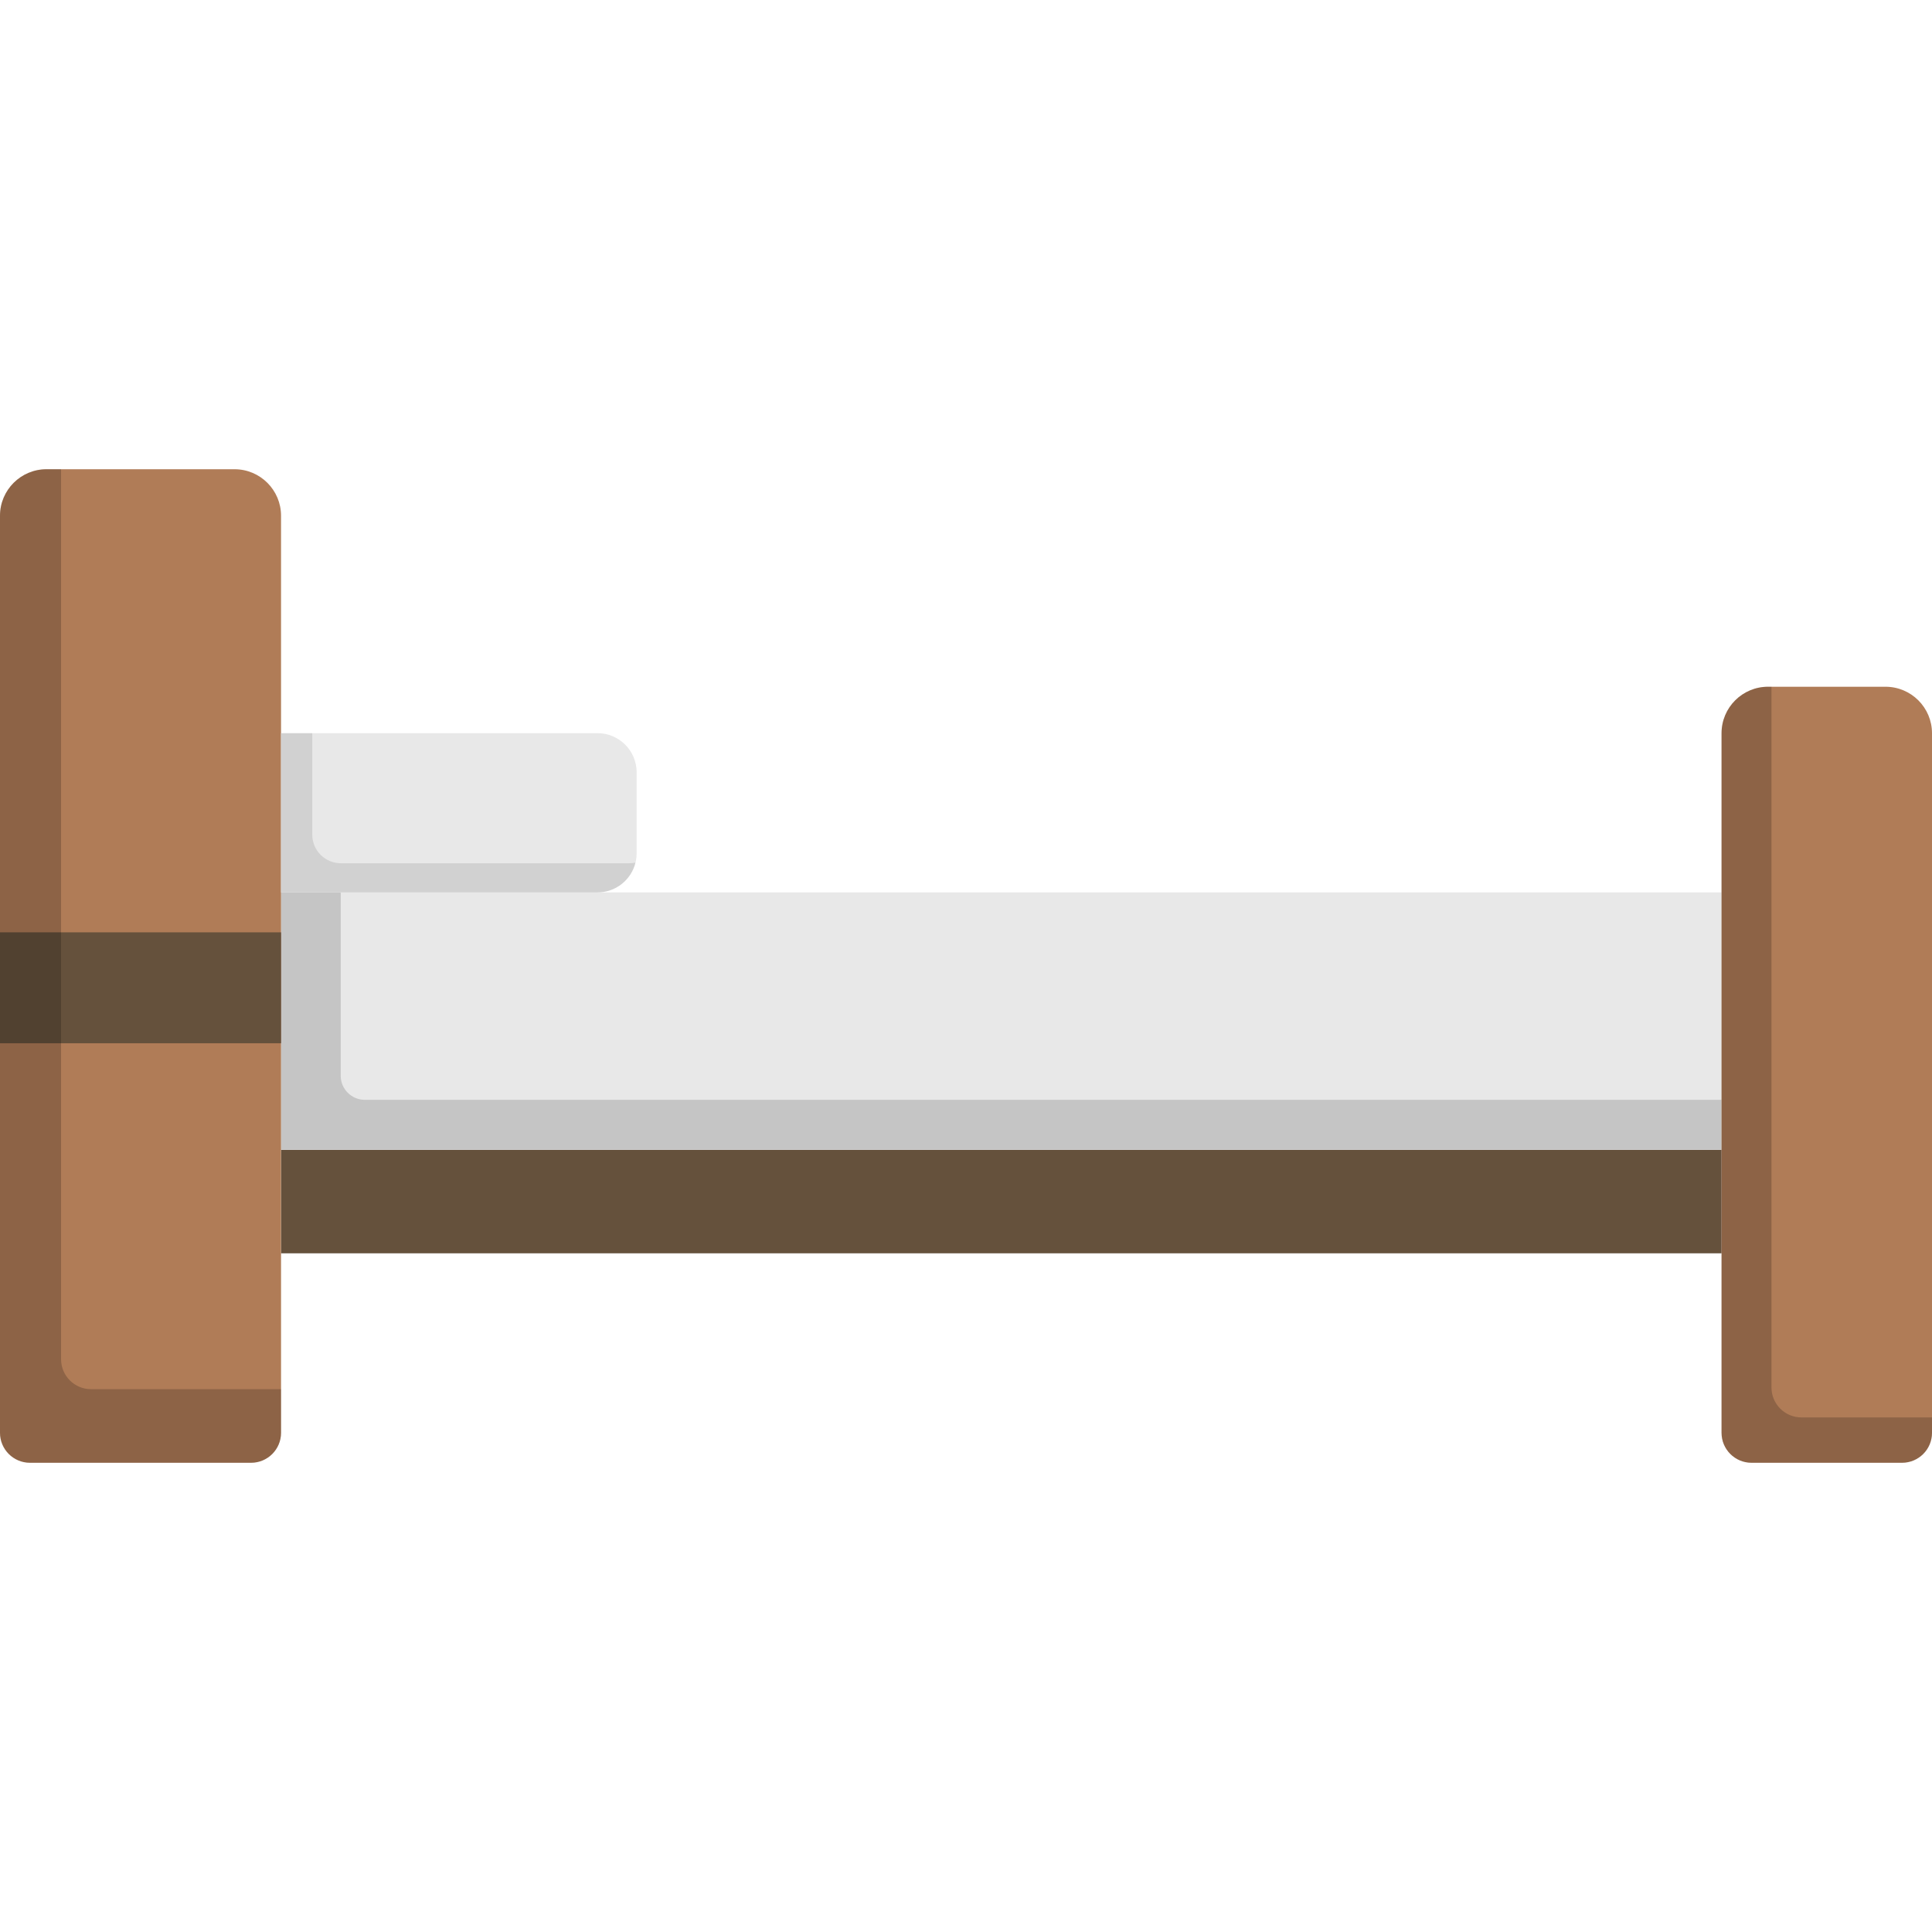
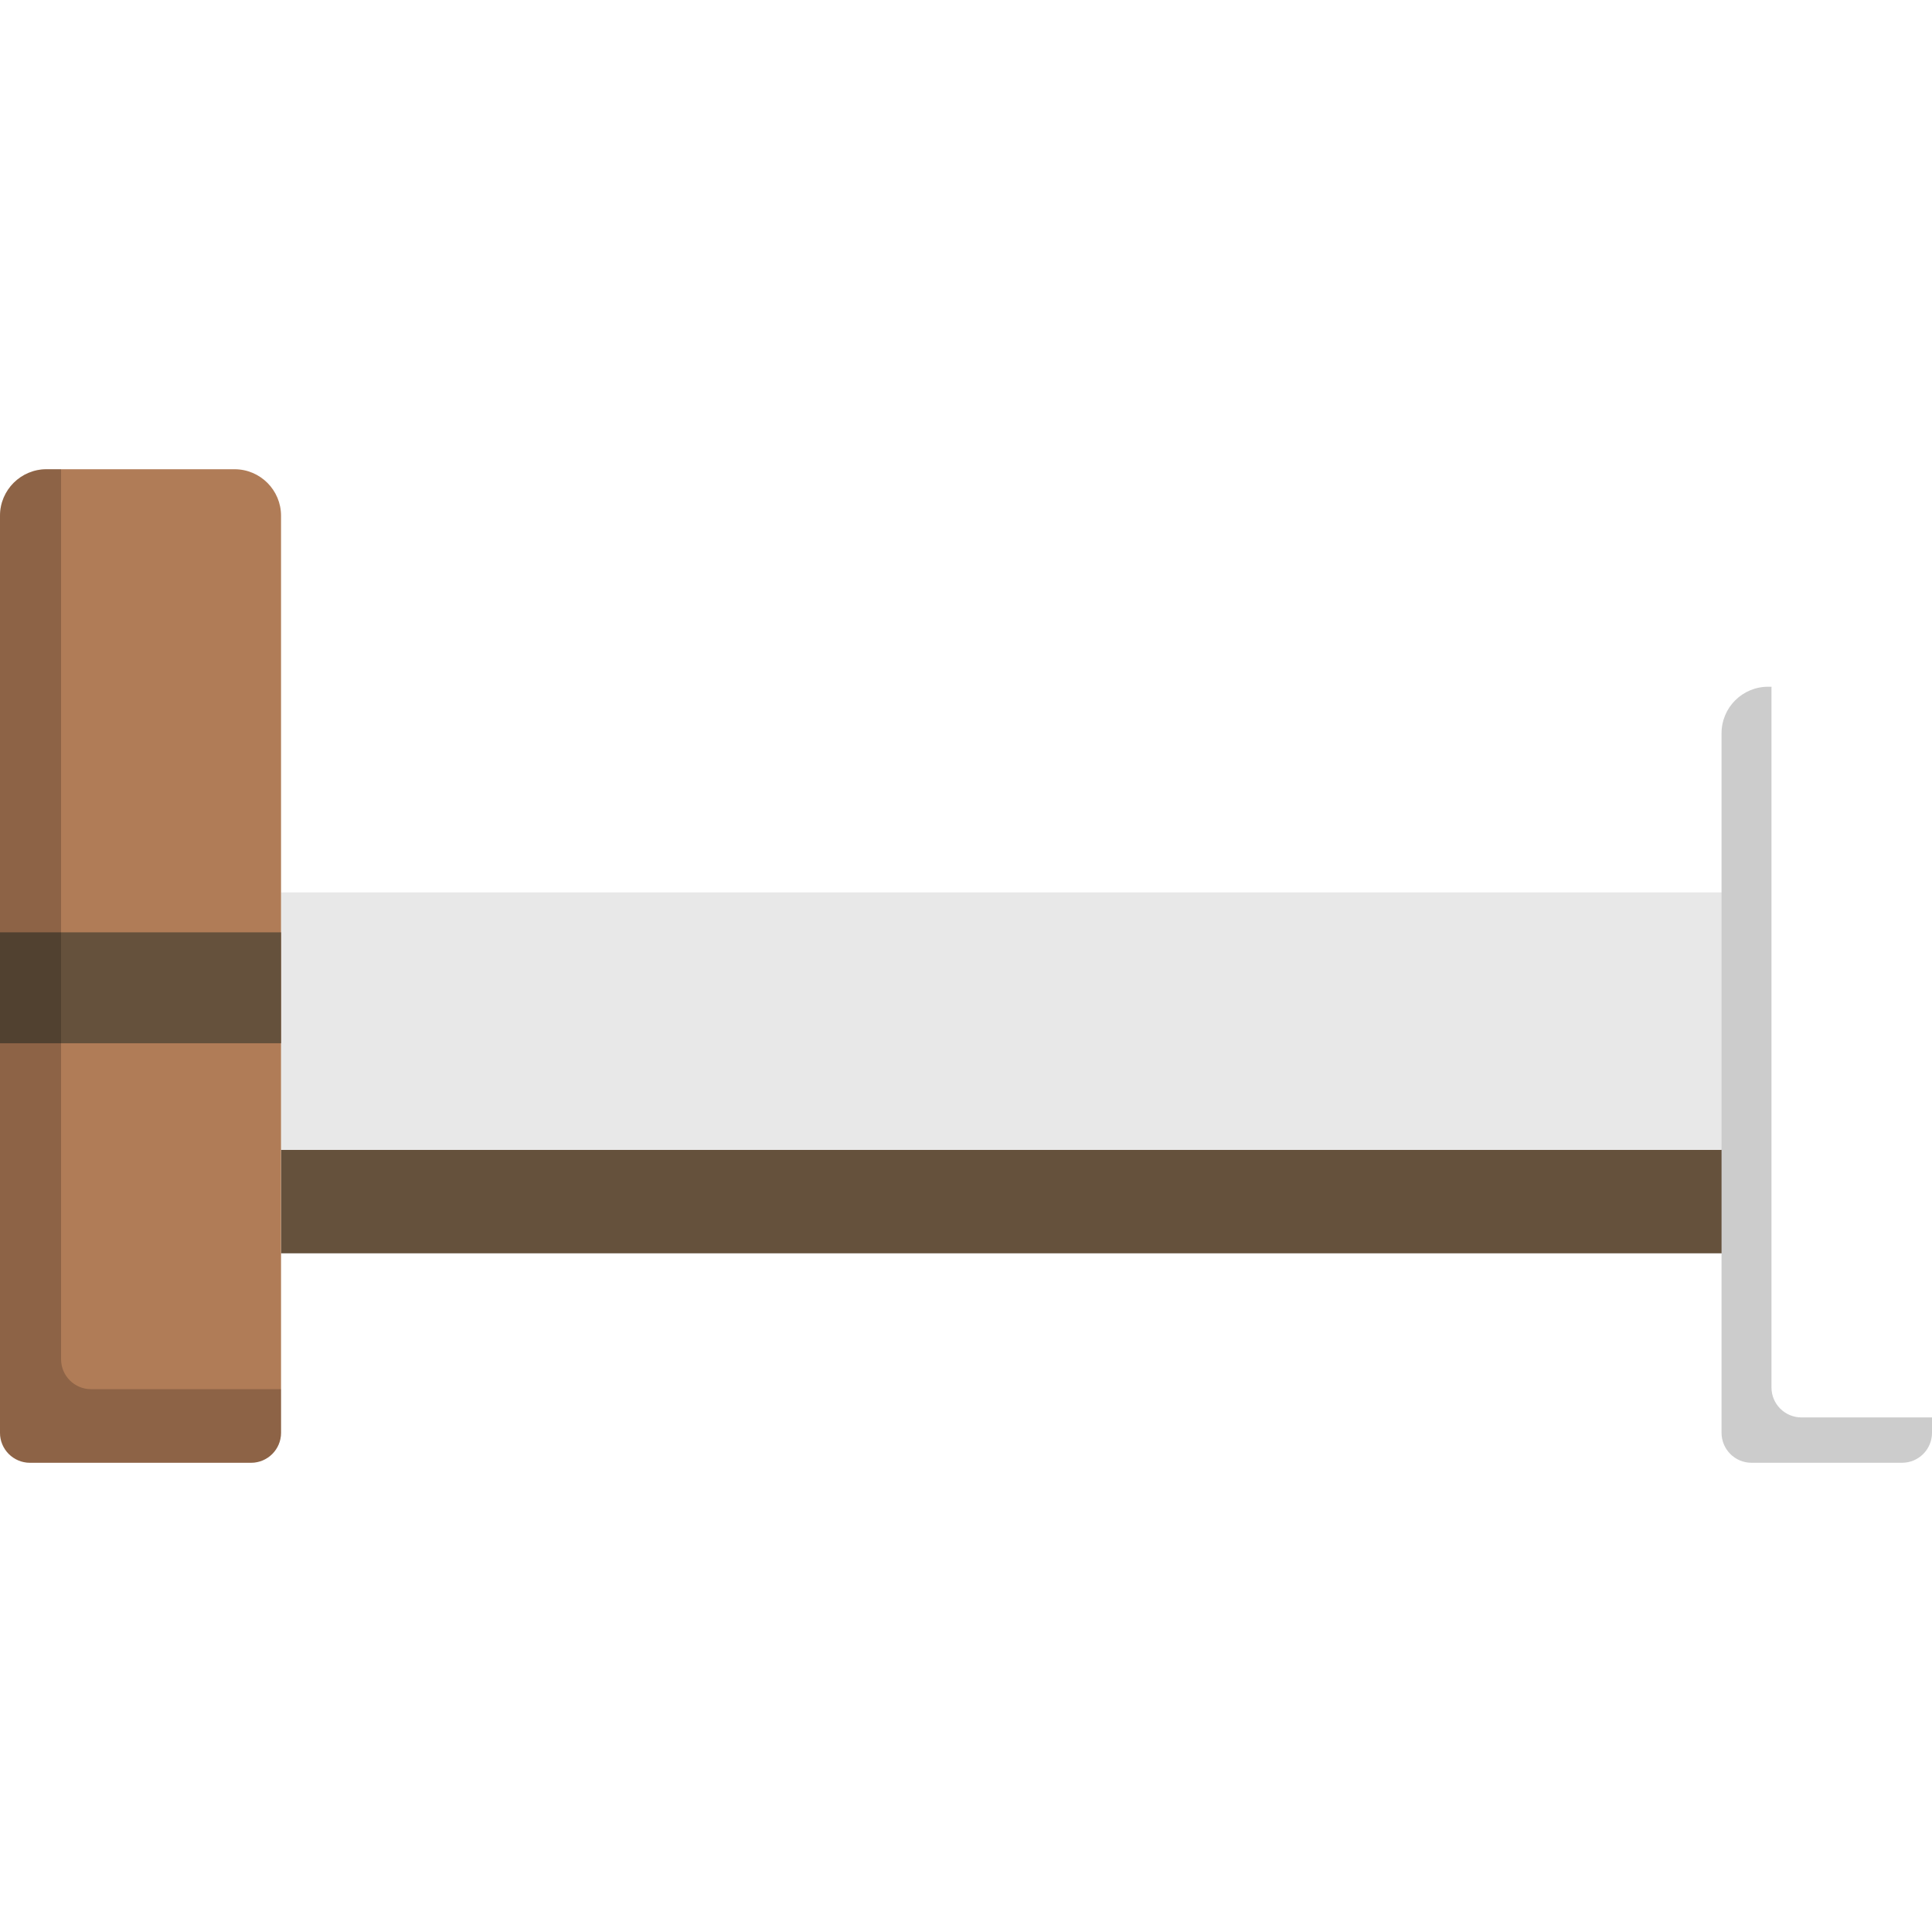
<svg xmlns="http://www.w3.org/2000/svg" version="1.1" id="Layer_1" x="0px" y="0px" viewBox="0 0 512 512" style="enable-background:new 0 0 512 512;" xml:space="preserve">
  <rect x="74.482" y="304.701" style="fill:#65513C;" width="381.754" height="27.44" />
  <rect x="74.482" y="236.498" style="fill:#E8E8E8;" width="381.754" height="68.204" />
-   <path style="opacity:0.15;enable-background:new    ;" d="M96.675,291.461c-3.524,0-6.382-2.857-6.382-6.382v-48.581H74.477v68.204  h381.75v-13.241H96.675z" />
  <path style="fill:#B07C57;" d="M7.944,387.647h58.591c4.387,0,7.944-3.556,7.944-7.944V136.68c0-6.808-5.519-12.328-12.329-12.328  H12.328C5.519,124.353,0,129.872,0,136.68v243.023C0,384.091,3.556,387.647,7.944,387.647z" />
  <rect y="247.08" style="fill:#65513C;" width="74.482" height="29.391" />
  <g style="opacity:0.2;">
    <path d="M24.127,368.145c-4.387,0-7.944-3.556-7.944-7.944V124.353h-3.855C5.519,124.353,0,129.871,0,136.68v243.023   c0,4.387,3.556,7.944,7.944,7.944h58.591c4.387,0,7.944-3.556,7.944-7.944v-11.558H24.127z" />
  </g>
-   <path style="fill:#E8E8E8;" d="M74.477,236.498h83.859c5.736,0,10.385-4.65,10.385-10.385v-21.431  c0-5.736-4.65-10.385-10.385-10.385H74.477V236.498z" />
-   <path style="opacity:0.1;enable-background:new    ;" d="M166.613,228.774H90.346c-4.193,0-7.593-3.399-7.593-7.592v-26.885h-8.276  v42.201h83.859c4.874,0,8.951-3.361,10.071-7.89C167.823,228.71,167.225,228.774,166.613,228.774z" />
-   <path style="fill:#B07C57;" d="M464.171,387.647h39.886c4.387,0,7.944-3.556,7.944-7.944V194.323  c0-6.808-5.519-12.329-12.328-12.329h-31.117c-6.808,0-12.328,5.519-12.328,12.329v185.381  C456.228,384.091,459.785,387.647,464.171,387.647z" />
  <path style="opacity:0.2;enable-background:new    ;" d="M477.405,375.633c-4.387,0-7.944-3.556-7.944-7.944V182.308  c0-0.106,0.013-0.209,0.015-0.314h-0.922c-6.808,0-12.328,5.519-12.328,12.329v185.381c0,4.387,3.556,7.944,7.944,7.944h39.886  c4.387,0,7.944-3.556,7.944-7.944v-4.071H477.405z" />
  <g>
</g>
  <g>
</g>
  <g>
</g>
  <g>
</g>
  <g>
</g>
  <g>
</g>
  <g>
</g>
  <g>
</g>
  <g>
</g>
  <g>
</g>
  <g>
</g>
  <g>
</g>
  <g>
</g>
  <g>
</g>
  <g>
</g>
</svg>